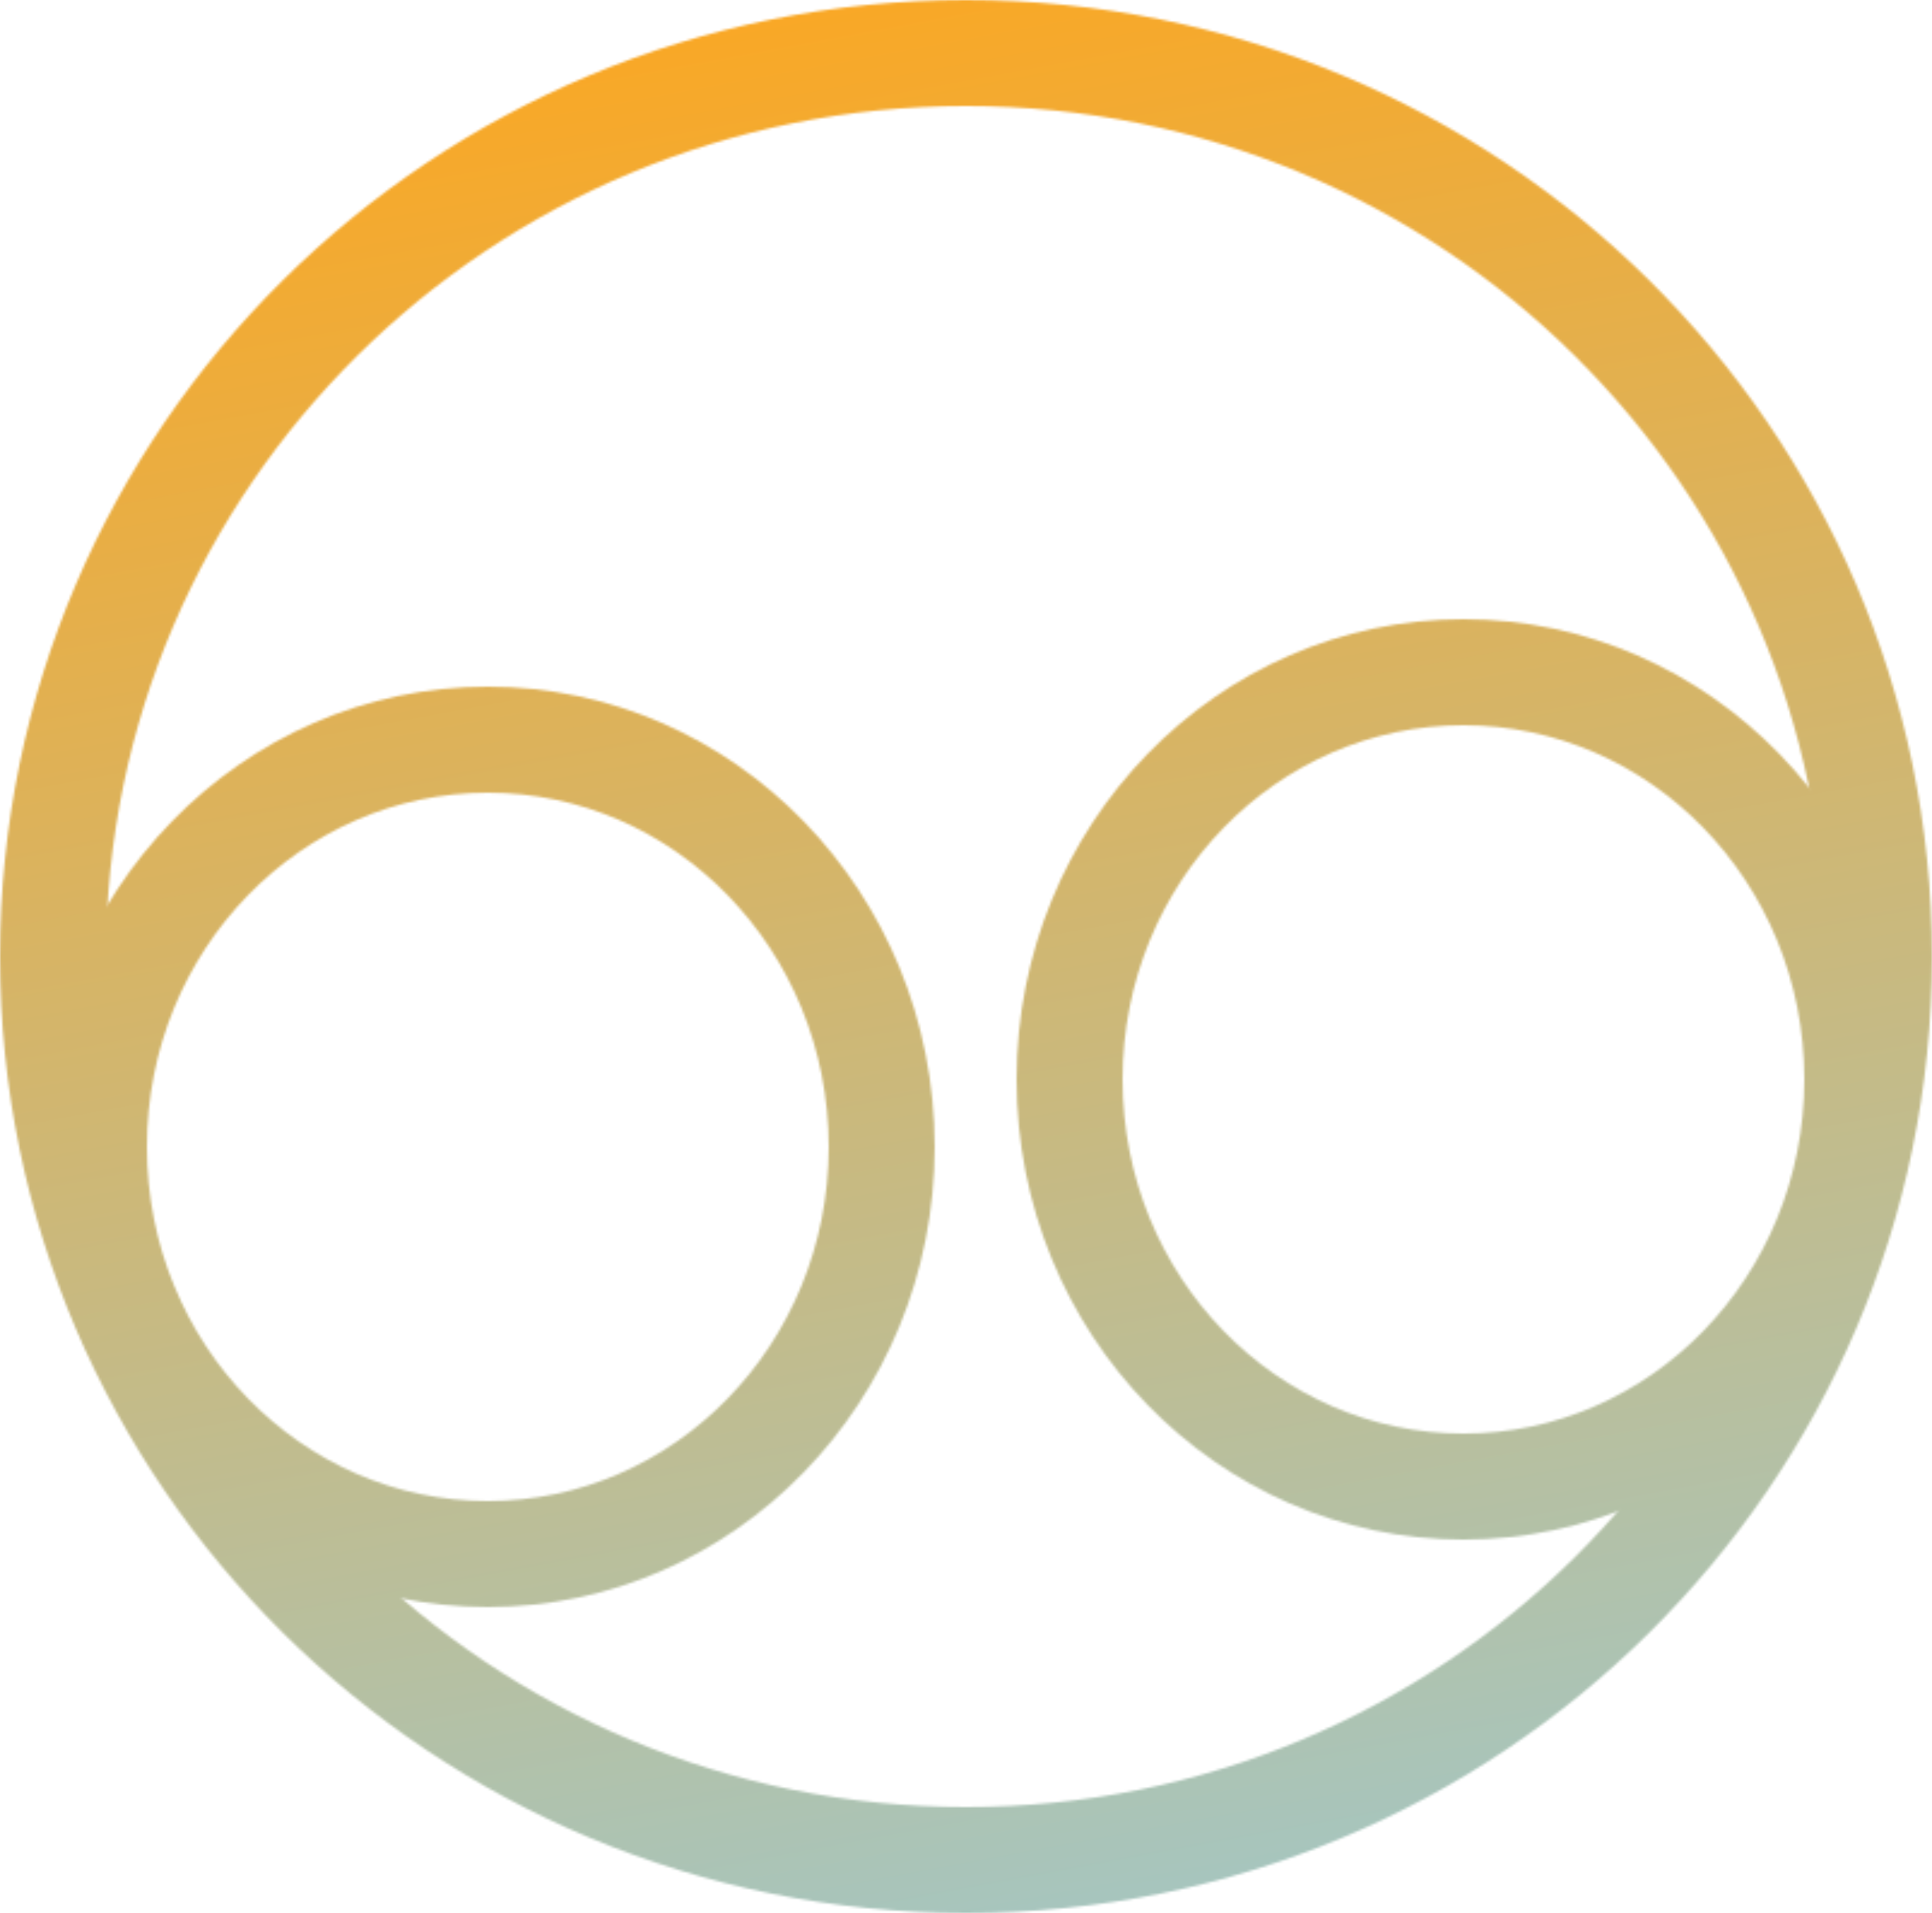
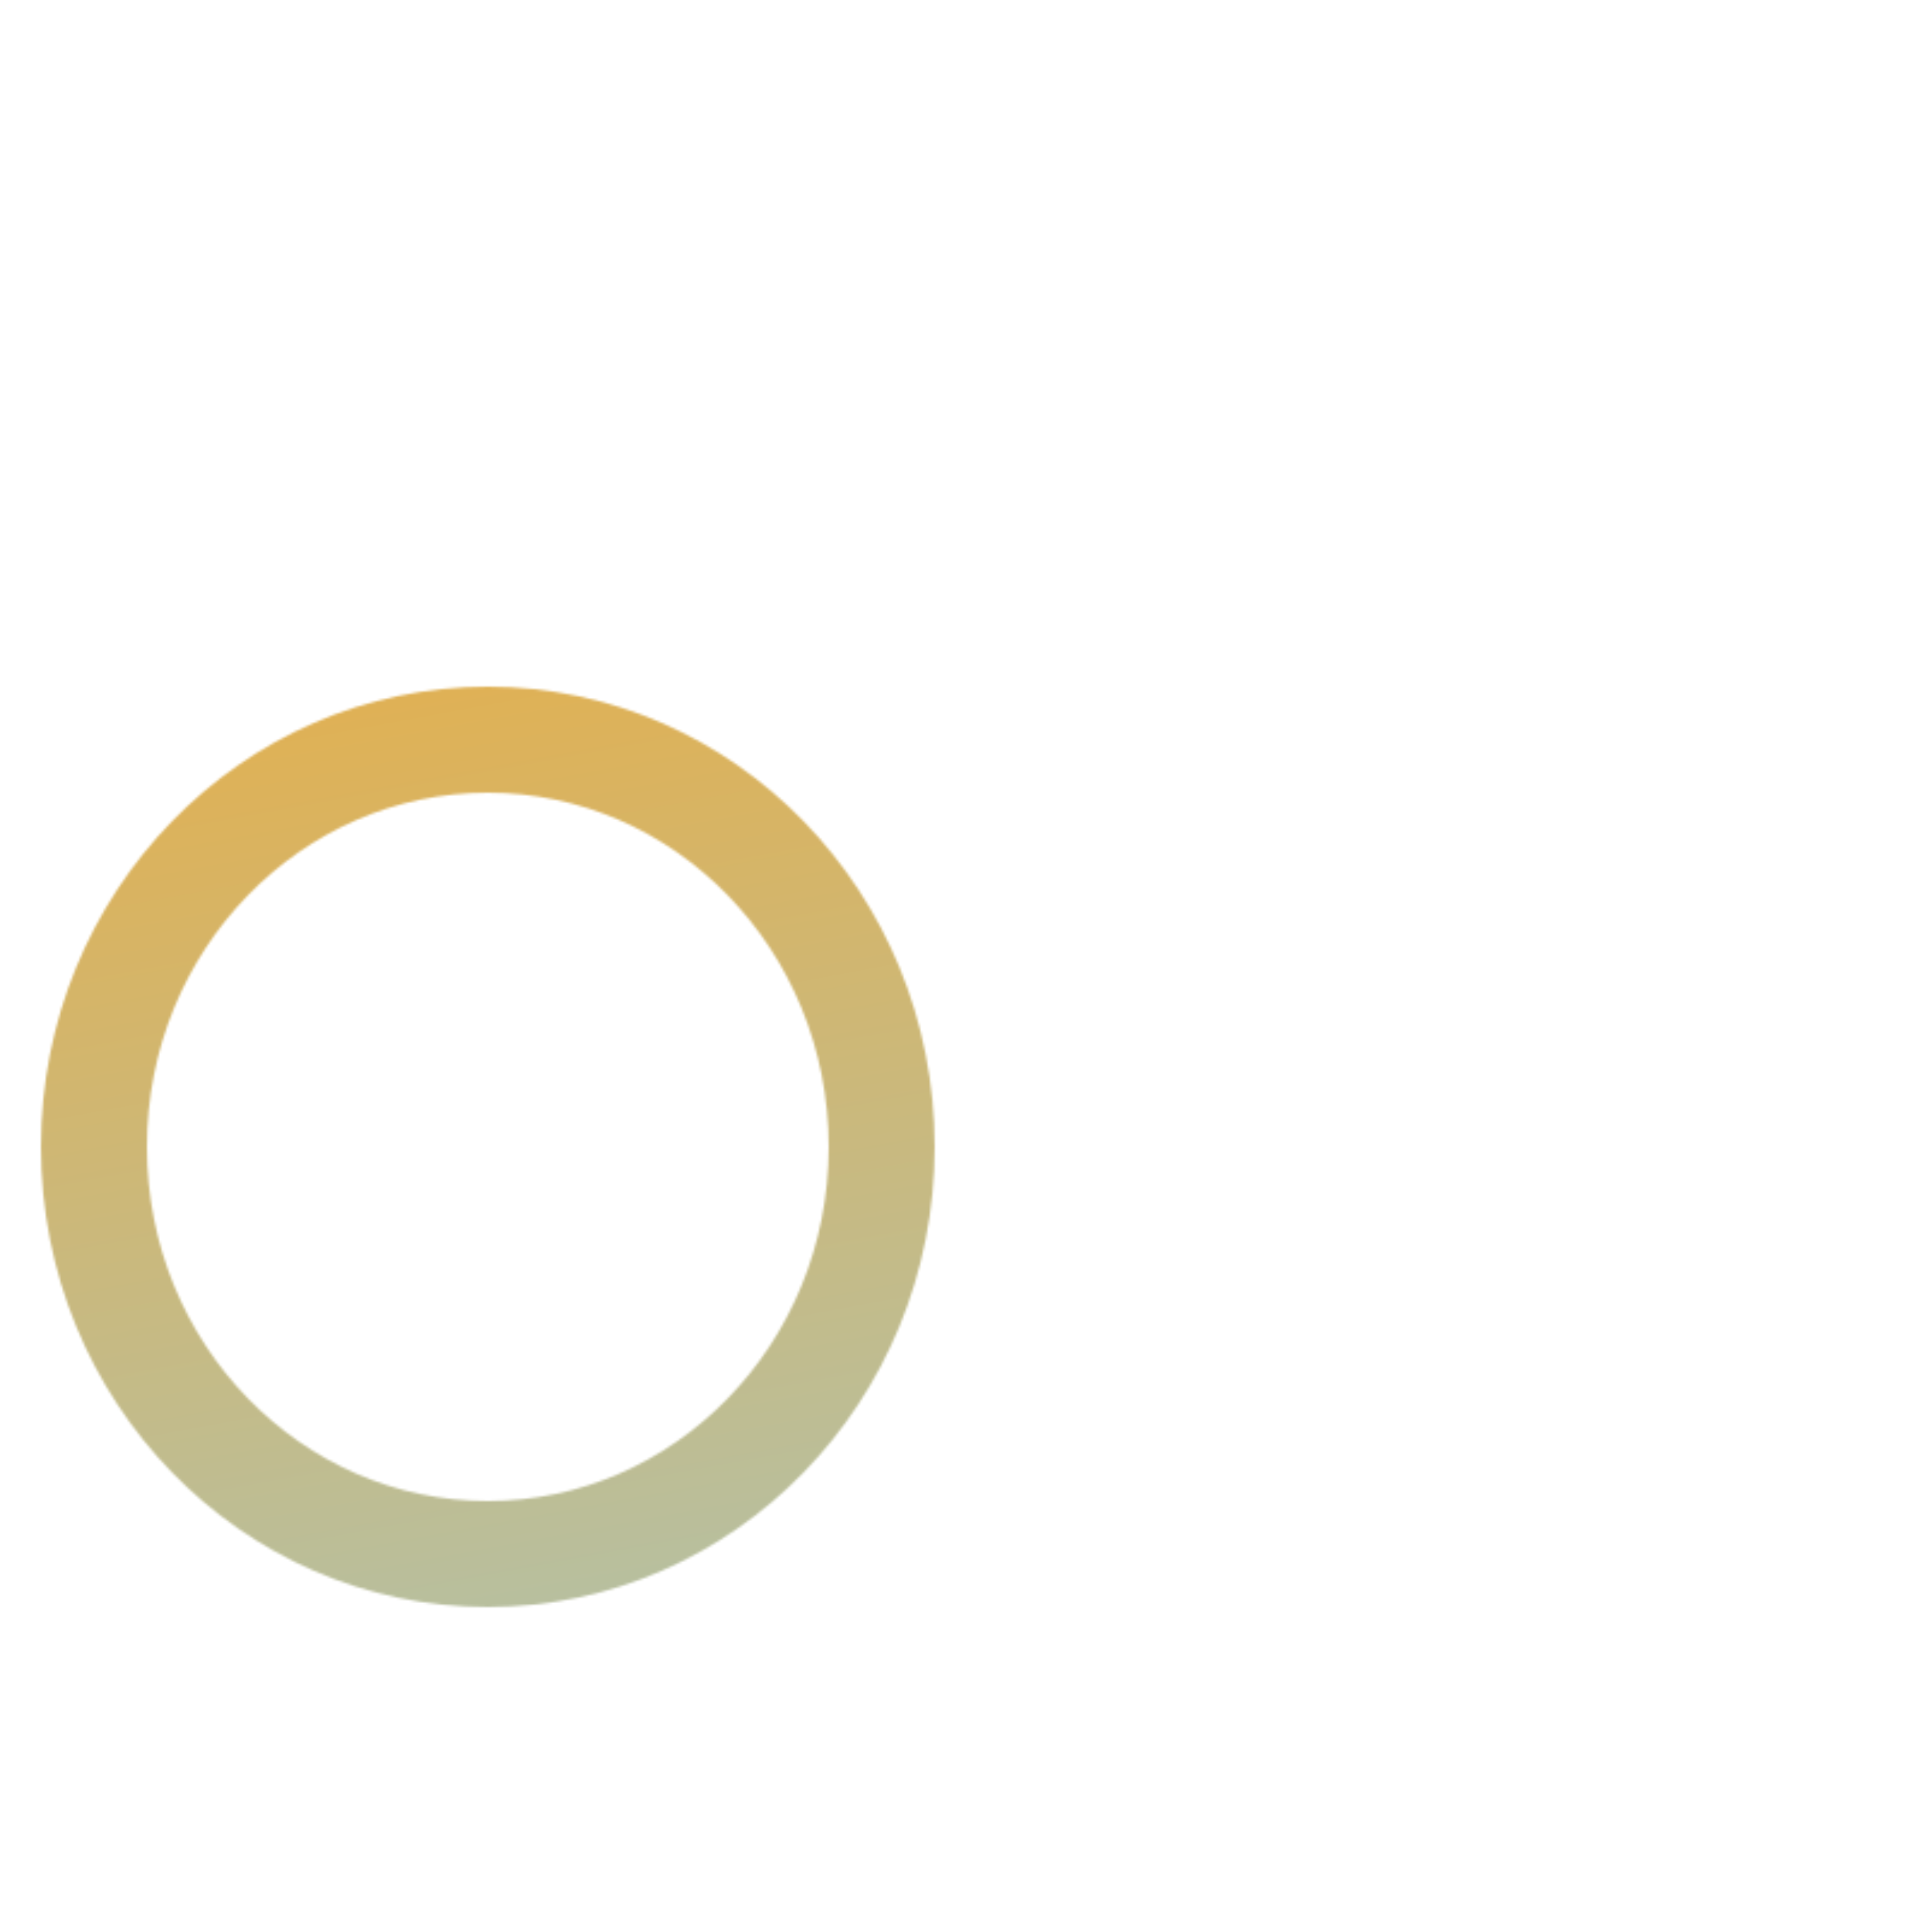
<svg xmlns="http://www.w3.org/2000/svg" viewBox="0 0 802 794" fill="none">
  <mask id="mask0_4_5" style="mask-type: alpha" maskUnits="userSpaceOnUse" x="0" y="0" width="802" height="794">
-     <path d="M780 397C780 603.899 610.524 772 401 772C191.476 772 22 603.899 22 397C22 190.101 191.476 22 401 22C610.524 22 780 190.101 780 397Z" stroke="white" stroke-width="44" />
    <path d="M366 476C366 569.947 292.197 645 202.5 645C112.803 645 39 569.947 39 476C39 382.054 112.803 307 202.5 307C292.197 307 366 382.054 366 476Z" stroke="white" stroke-width="44" />
-     <path d="M771 448C771 541.947 697.197 617 607.5 617C517.803 617 444 541.947 444 448C444 354.054 517.803 279 607.5 279C697.197 279 771 354.054 771 448Z" stroke="white" stroke-width="44" />
  </mask>
  <g mask="url(#mask0_4_5)">
    <rect width="802" height="794" fill="url(#paint0_linear_4_5)" />
    <rect width="802" height="794" fill="url(#paint1_linear_4_5)" />
  </g>
  <defs>
    <linearGradient id="paint0_linear_4_5" x1="330" y1="5" x2="474" y2="784" gradientUnits="userSpaceOnUse">
      <stop stop-color="#76633C" />
      <stop offset="0.177" stop-color="#8B7547" />
      <stop offset="0.495" stop-color="#957D51" />
      <stop offset="0.786" stop-color="#3A5B5F" />
      <stop offset="1" stop-color="#2E484B" />
    </linearGradient>
    <linearGradient id="paint1_linear_4_5" x1="330" y1="5" x2="474" y2="784" gradientUnits="userSpaceOnUse">
      <stop stop-color="#F9A826" />
      <stop offset="1" stop-color="#A7C5BD" />
    </linearGradient>
  </defs>
</svg>